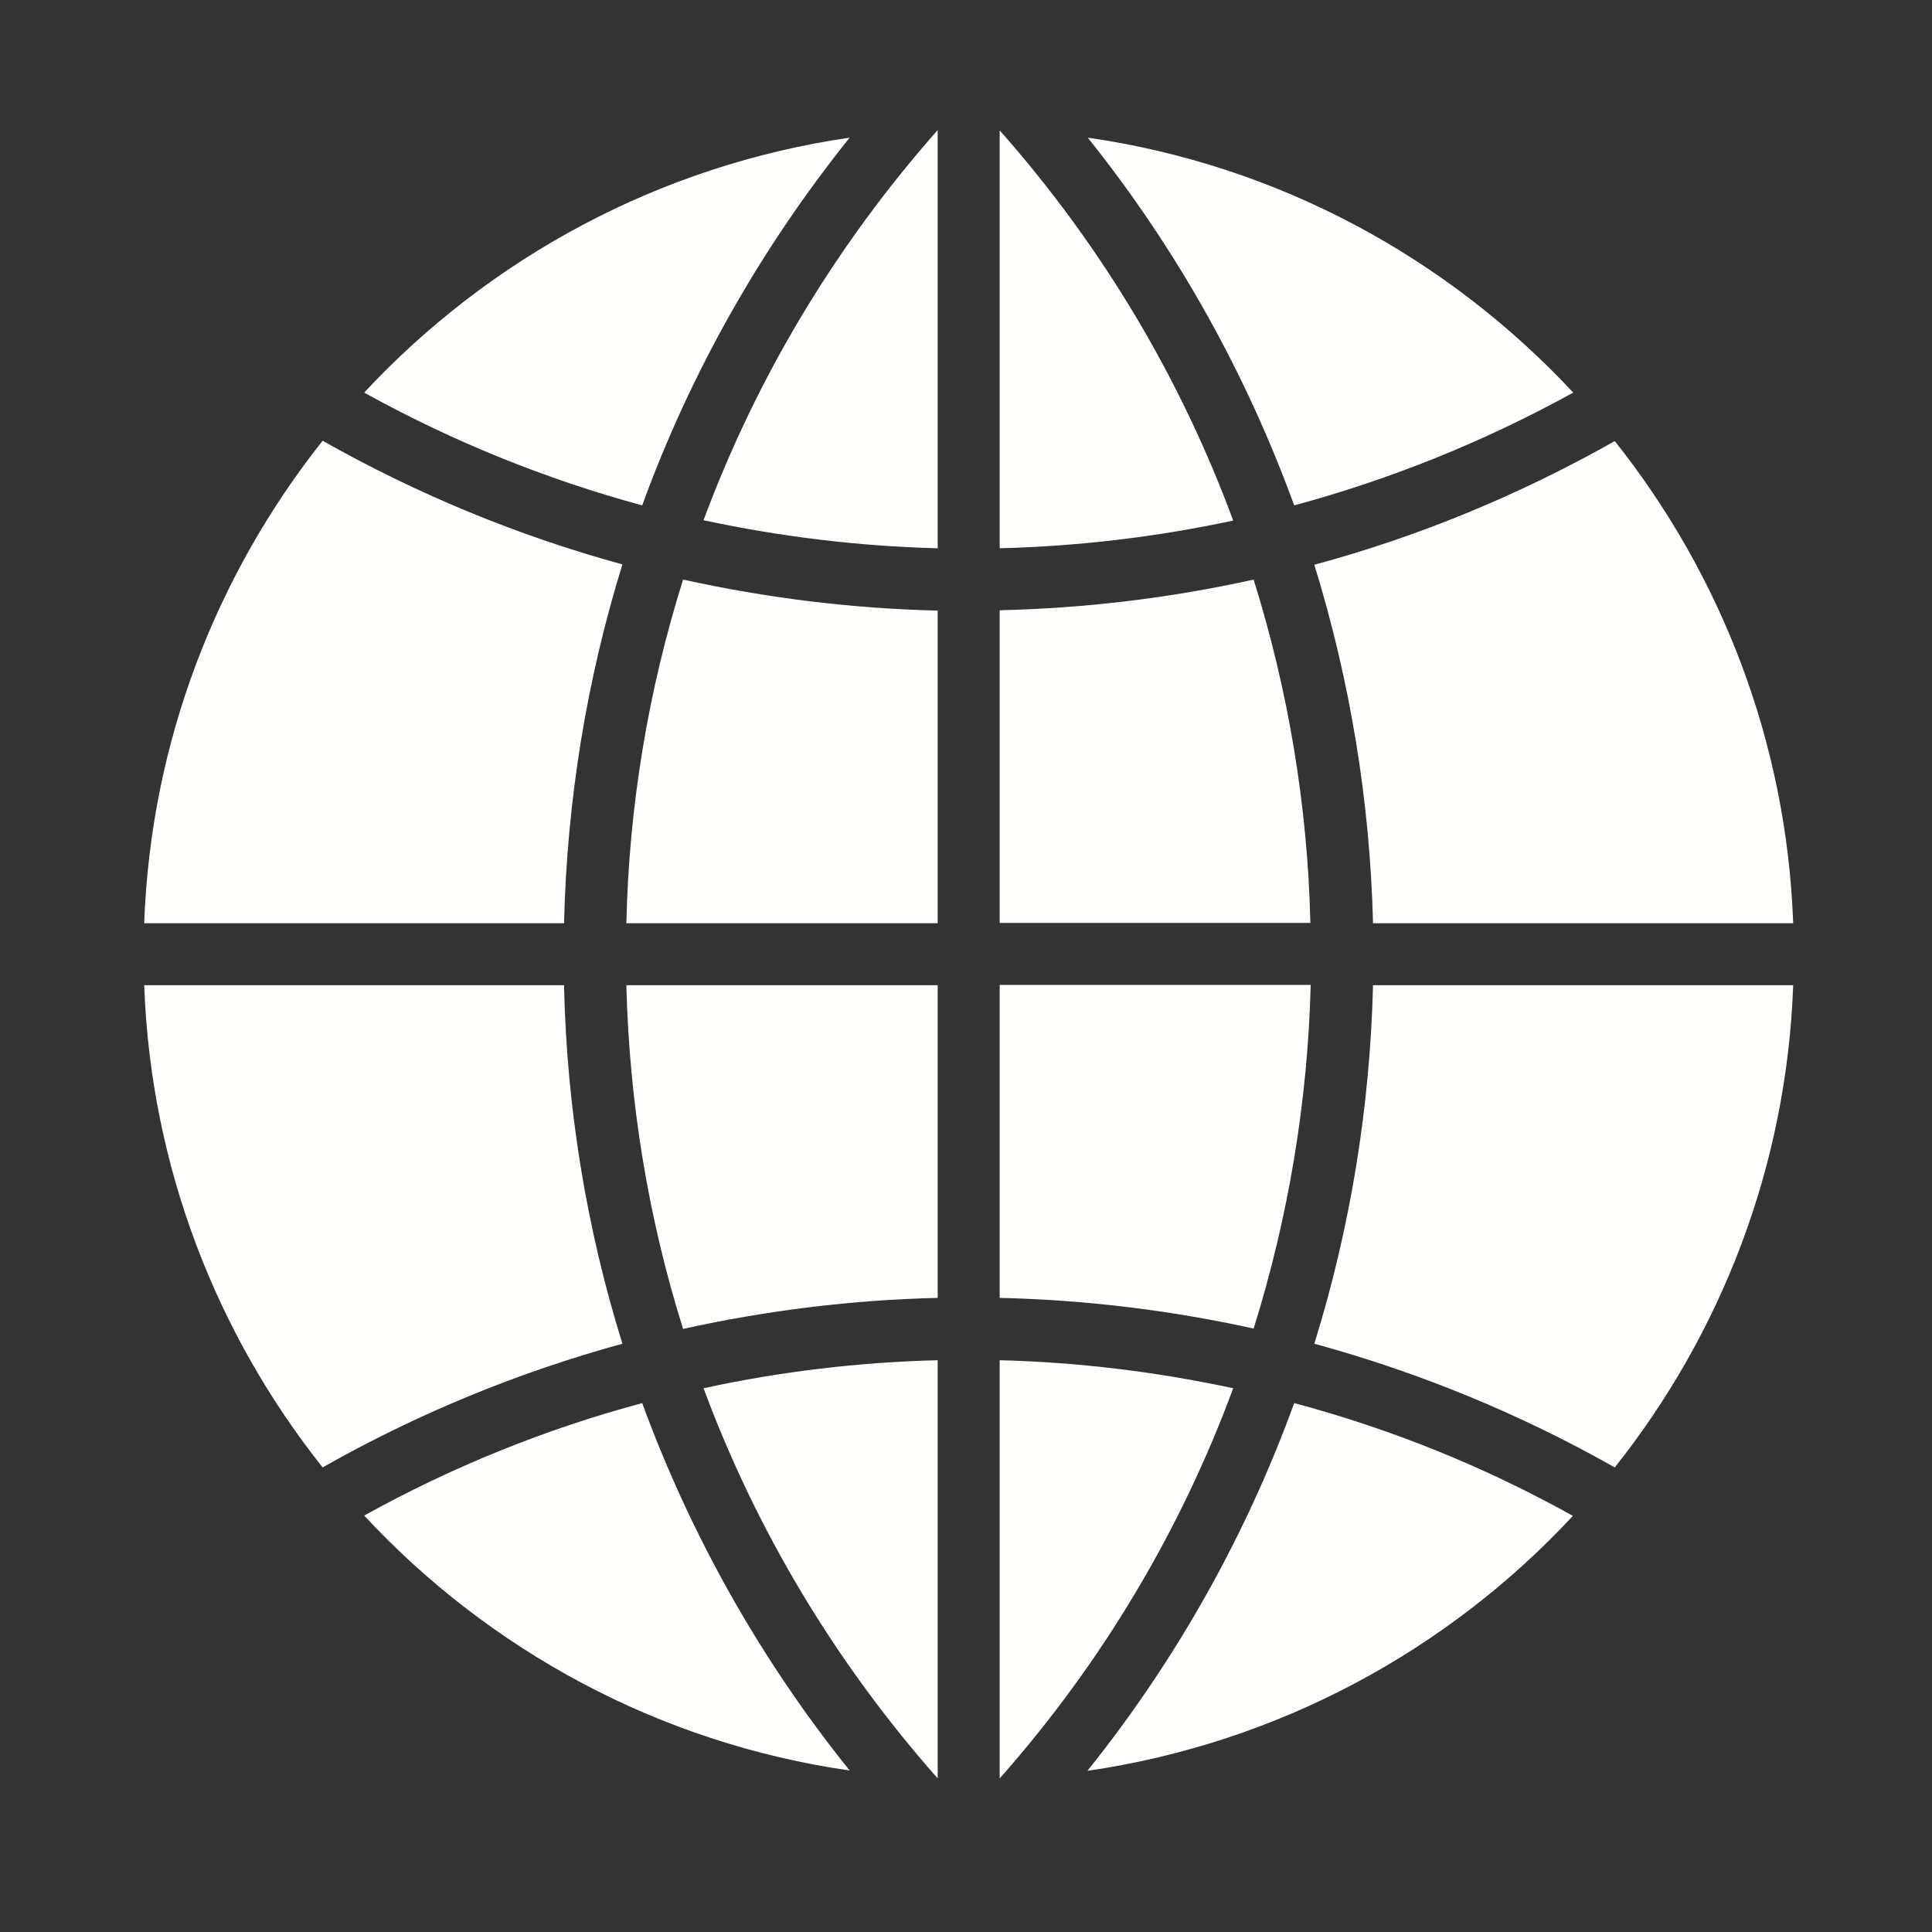
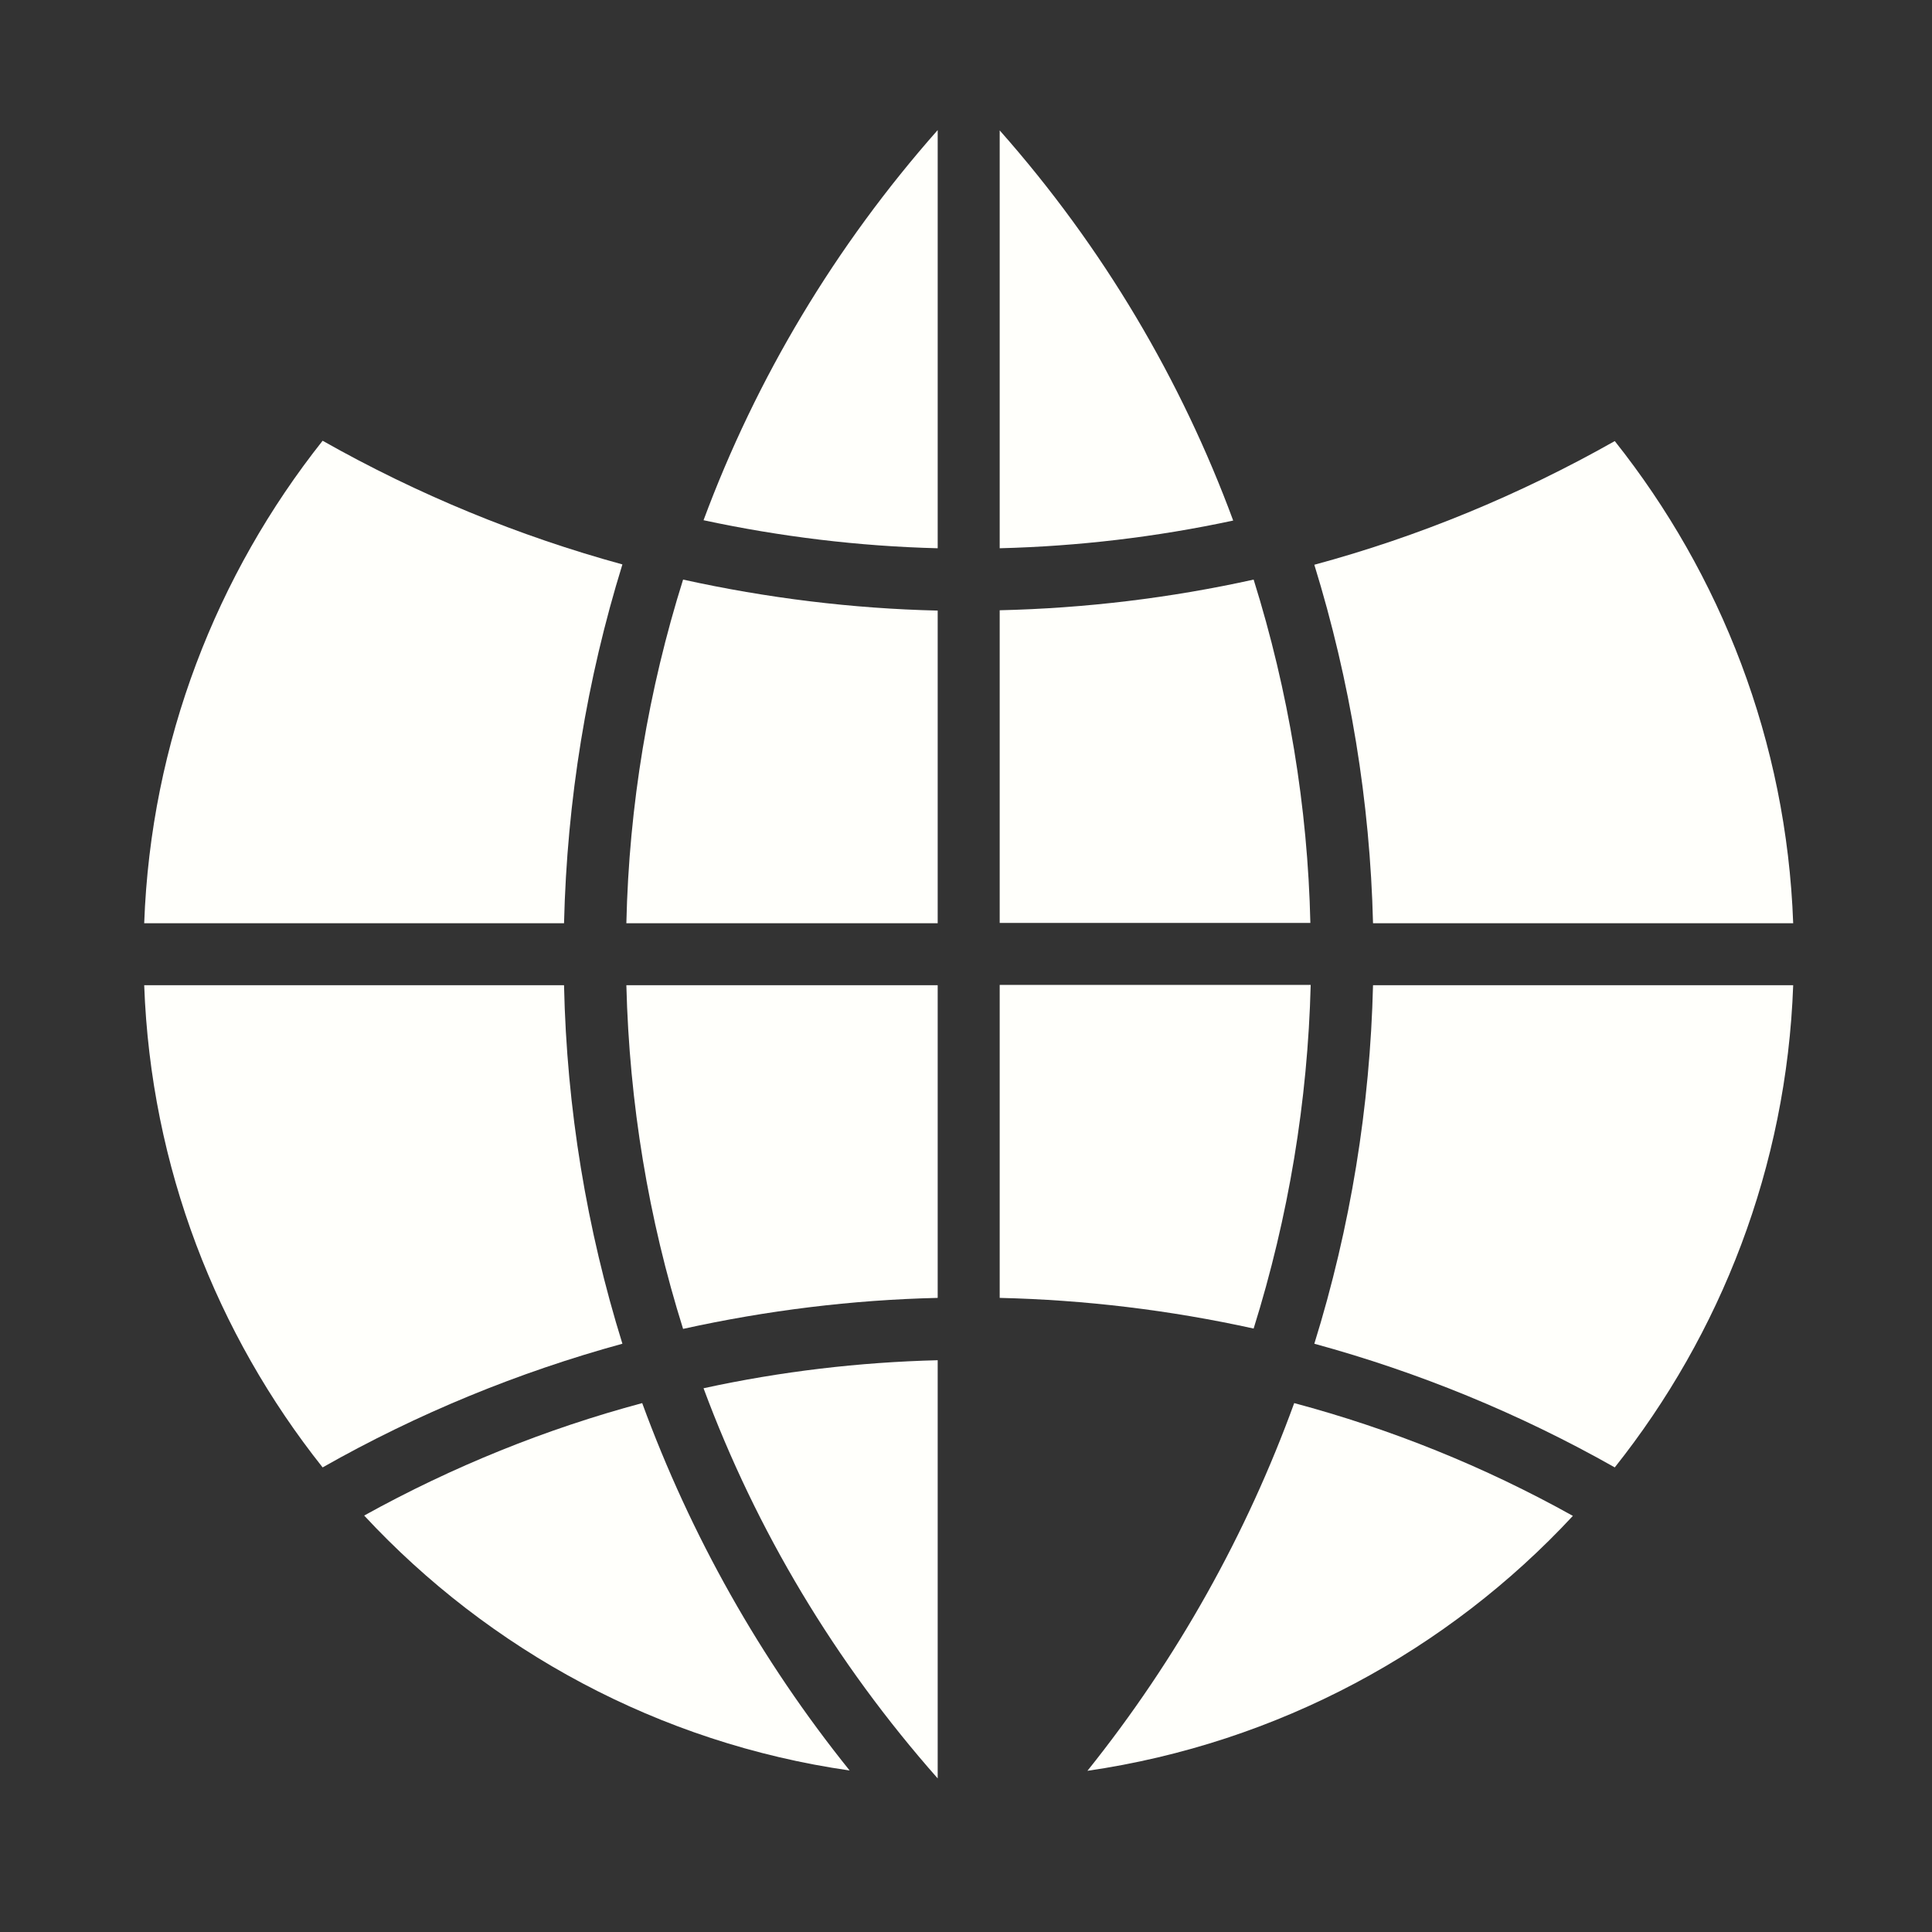
<svg xmlns="http://www.w3.org/2000/svg" xmlns:ns1="http://sodipodi.sourceforge.net/DTD/sodipodi-0.dtd" xmlns:ns2="http://www.inkscape.org/namespaces/inkscape" id="Layer_1" style="enable-background:new 0 0 512 512;" version="1.1" viewBox="0 0 512 512" xml:space="preserve" ns1:docname="icon-top-flag-white.svg" ns2:version="0.92.3 (2405546, 2018-03-11)">
  <rect x="0" y="0" width="512" height="512" fill="#333333" stroke="none" />
  <defs id="defs23" />
  <ns1:namedview pagecolor="#ffffff" bordercolor="#666666" borderopacity="1" objecttolerance="10" gridtolerance="10" guidetolerance="10" ns2:pageopacity="0" ns2:pageshadow="2" ns2:window-width="1644" ns2:window-height="1008" id="namedview21" showgrid="false" ns2:zoom="1.3037281" ns2:cx="134.21716" ns2:cy="242.43547" ns2:window-x="0" ns2:window-y="0" ns2:window-maximized="0" ns2:current-layer="Layer_1" />
  <g id="g18" transform="matrix(0.874,0,0,0.874,32.97,29.139)" style="fill:#fffffb;fill-opacity:1">
    <path d="M 6,246.6 H 133.3 C 134.2,209.2 140.2,172.7 151,137.8 119.6,129.2 89.1,116.7 60.1,100.3 28,140.8 8,191.4 6,246.6 Z" id="XMLID_16_" ns2:connector-curvature="0" style="fill:#fffffb;fill-opacity:1" />
    <path d="M 133.3,265.4 H 6 C 8,320.6 28,371.2 60.1,411.6 89,395.2 119.6,382.7 151,374.1 140.2,339.4 134.1,302.8 133.3,265.4 Z" id="XMLID_15_" ns2:connector-curvature="0" style="fill:#fffffb;fill-opacity:1" />
    <path d="m 246.6,265.4 h -94.4 c 0.9,35.8 6.7,70.8 17.2,104.2 25.4,-5.6 51.3,-8.8 77.2,-9.4 z" id="XMLID_14_" ns2:connector-curvature="0" style="fill:#fffffb;fill-opacity:1" />
    <path d="m 246.6,246.6 v -94.8 c -25.9,-0.6 -51.8,-3.8 -77.2,-9.4 -10.5,33.4 -16.4,68.4 -17.2,104.2 z" id="XMLID_13_" ns2:connector-curvature="0" style="fill:#fffffb;fill-opacity:1" />
    <path d="m 246.6,379.1 c -23.8,0.6 -47.6,3.4 -71,8.5 16,43.1 39.9,83.1 71,118.3 z" id="XMLID_12_" ns2:connector-curvature="0" style="fill:#fffffb;fill-opacity:1" />
    <path d="m 342.4,142.4 c -25.3,5.6 -51.1,8.7 -77,9.3 v 94.8 h 94.2 C 358.8,211.4 353,176.3 342.4,142.4 Z" id="XMLID_11_" ns2:connector-curvature="0" style="fill:#fffffb;fill-opacity:1" />
    <path d="m 265.4,132.9 c 23.8,-0.6 47.5,-3.4 70.8,-8.4 C 320.5,82 296.9,41.8 265.4,6.2 Z" id="XMLID_10_" ns2:connector-curvature="0" style="fill:#fffffb;fill-opacity:1" />
    <path d="M 246.6,132.9 V 6.1 c -31.1,35.2 -55,75.2 -71,118.3 23.3,5 47.1,7.9 71,8.5 z" id="XMLID_9_" ns2:connector-curvature="0" style="fill:#fffffb;fill-opacity:1" />
-     <path d="M 157,119.9 C 171.6,79.8 192.8,42.2 219.9,8.4 162.1,16.8 110.7,44.9 72.7,85.7 99.6,100.6 127.9,112 157,119.9 Z" id="XMLID_8_" ns2:connector-curvature="0" style="fill:#fffffb;fill-opacity:1" />
    <path d="m 157,392.1 c -29.1,7.8 -57.4,19.2 -84.3,34.1 37.9,40.8 89.4,69 147.2,77.3 C 192.8,469.8 171.7,432.2 157,392.1 Z" id="XMLID_7_" ns2:connector-curvature="0" style="fill:#fffffb;fill-opacity:1" />
-     <path d="m 265.4,379.1 v 126.8 c 31.5,-35.6 55.1,-75.8 70.8,-118.3 -23.3,-5 -47,-7.9 -70.8,-8.5 z" id="XMLID_6_" ns2:connector-curvature="0" style="fill:#fffffb;fill-opacity:1" />
    <path d="m 354.7,392.1 c -14.4,39.6 -35.3,77.3 -62.7,111.5 57.8,-8.4 109.3,-36.5 147.2,-77.3 -26.9,-15 -55.3,-26.4 -84.5,-34.2 z" id="XMLID_5_" ns2:connector-curvature="0" style="fill:#fffffb;fill-opacity:1" />
-     <path d="m 354.7,119.9 c 29.2,-7.9 57.6,-19.3 84.6,-34.2 -38,-40.8 -89.4,-69 -147.2,-77.3 27.4,34.2 48.2,72 62.6,111.5 z" id="XMLID_4_" ns2:connector-curvature="0" style="fill:#fffffb;fill-opacity:1" />
    <path d="m 265.4,265.4 v 94.8 c 25.8,0.6 51.6,3.7 77,9.3 10.6,-33.9 16.4,-69 17.3,-104.2 h -94.3 z" id="XMLID_3_" ns2:connector-curvature="0" style="fill:#fffffb;fill-opacity:1" />
    <path d="M 506,265.4 H 378.6 c -0.9,36.7 -6.8,73.3 -17.8,108.7 31.5,8.6 62.1,21.1 91.1,37.5 32.1,-40.4 52.1,-91 54.1,-146.2 z" id="XMLID_2_" ns2:connector-curvature="0" style="fill:#fffffb;fill-opacity:1" />
    <path d="M 378.6,246.6 H 506 c -2,-55.2 -22,-105.8 -54.1,-146.2 -29,16.4 -59.6,29 -91.1,37.5 10.9,35.3 16.9,71.9 17.8,108.7 z" id="XMLID_1_" ns2:connector-curvature="0" style="fill:#fffffb;fill-opacity:1" />
  </g>
</svg>